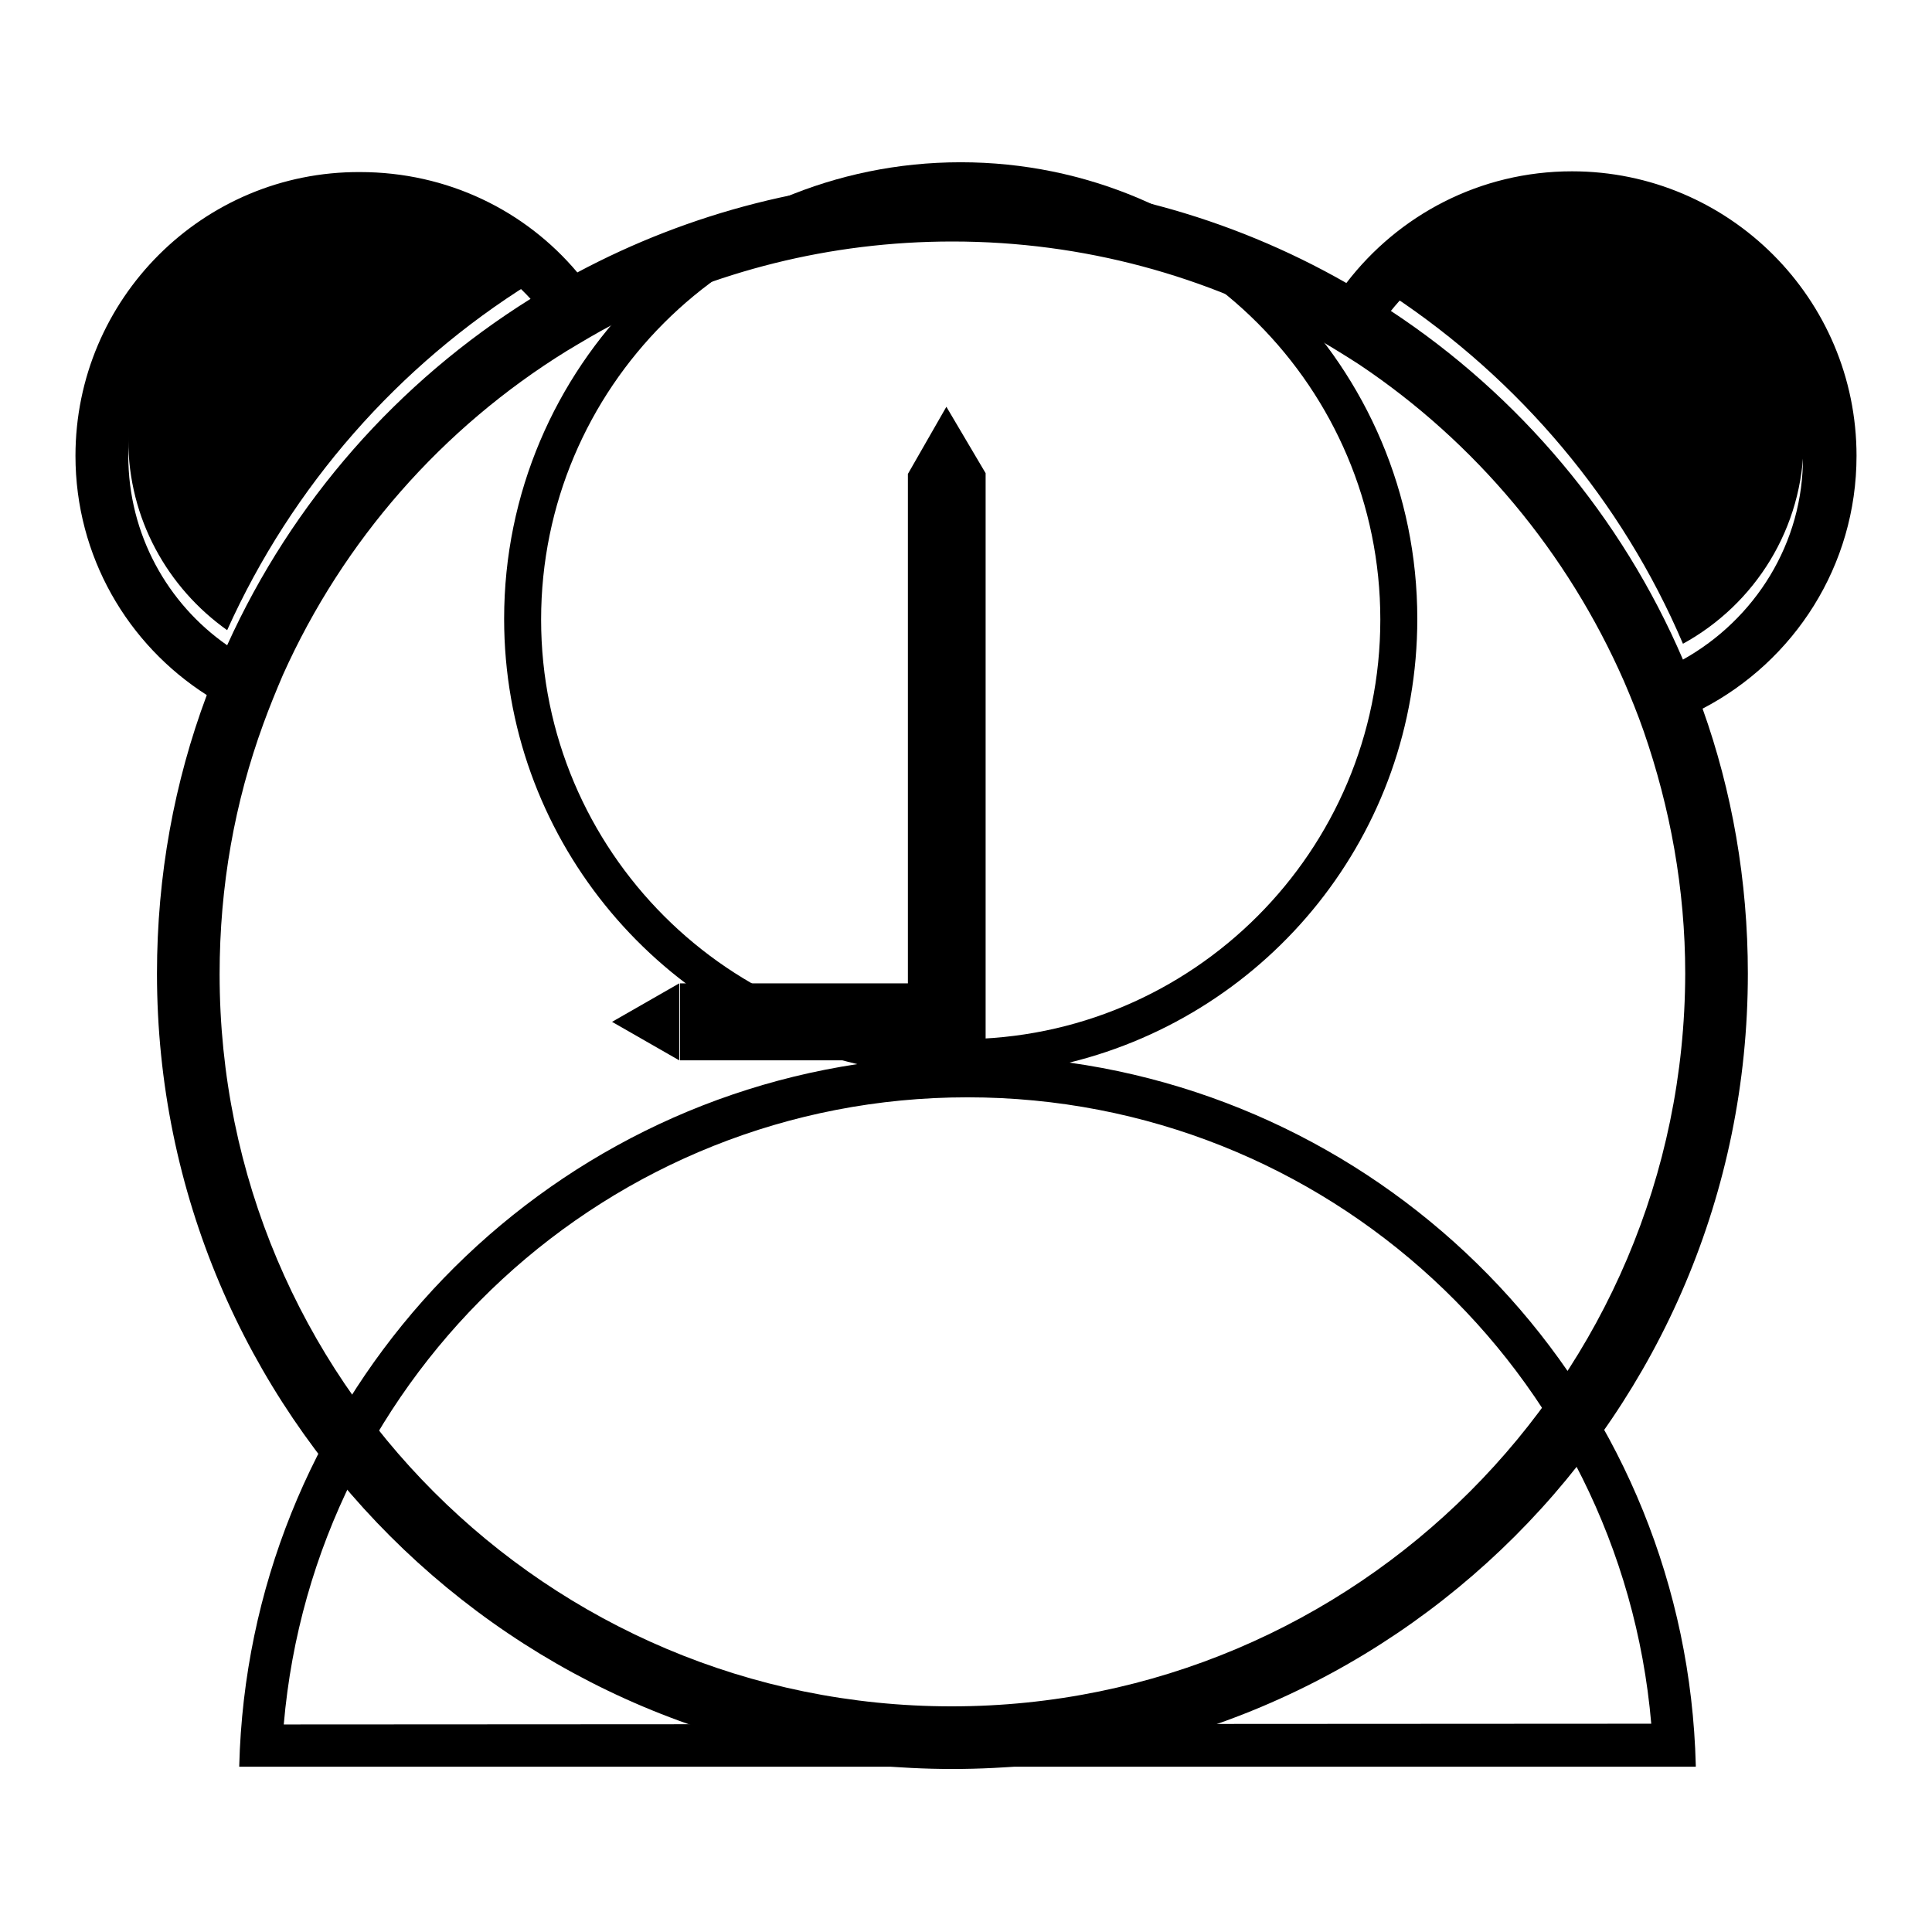
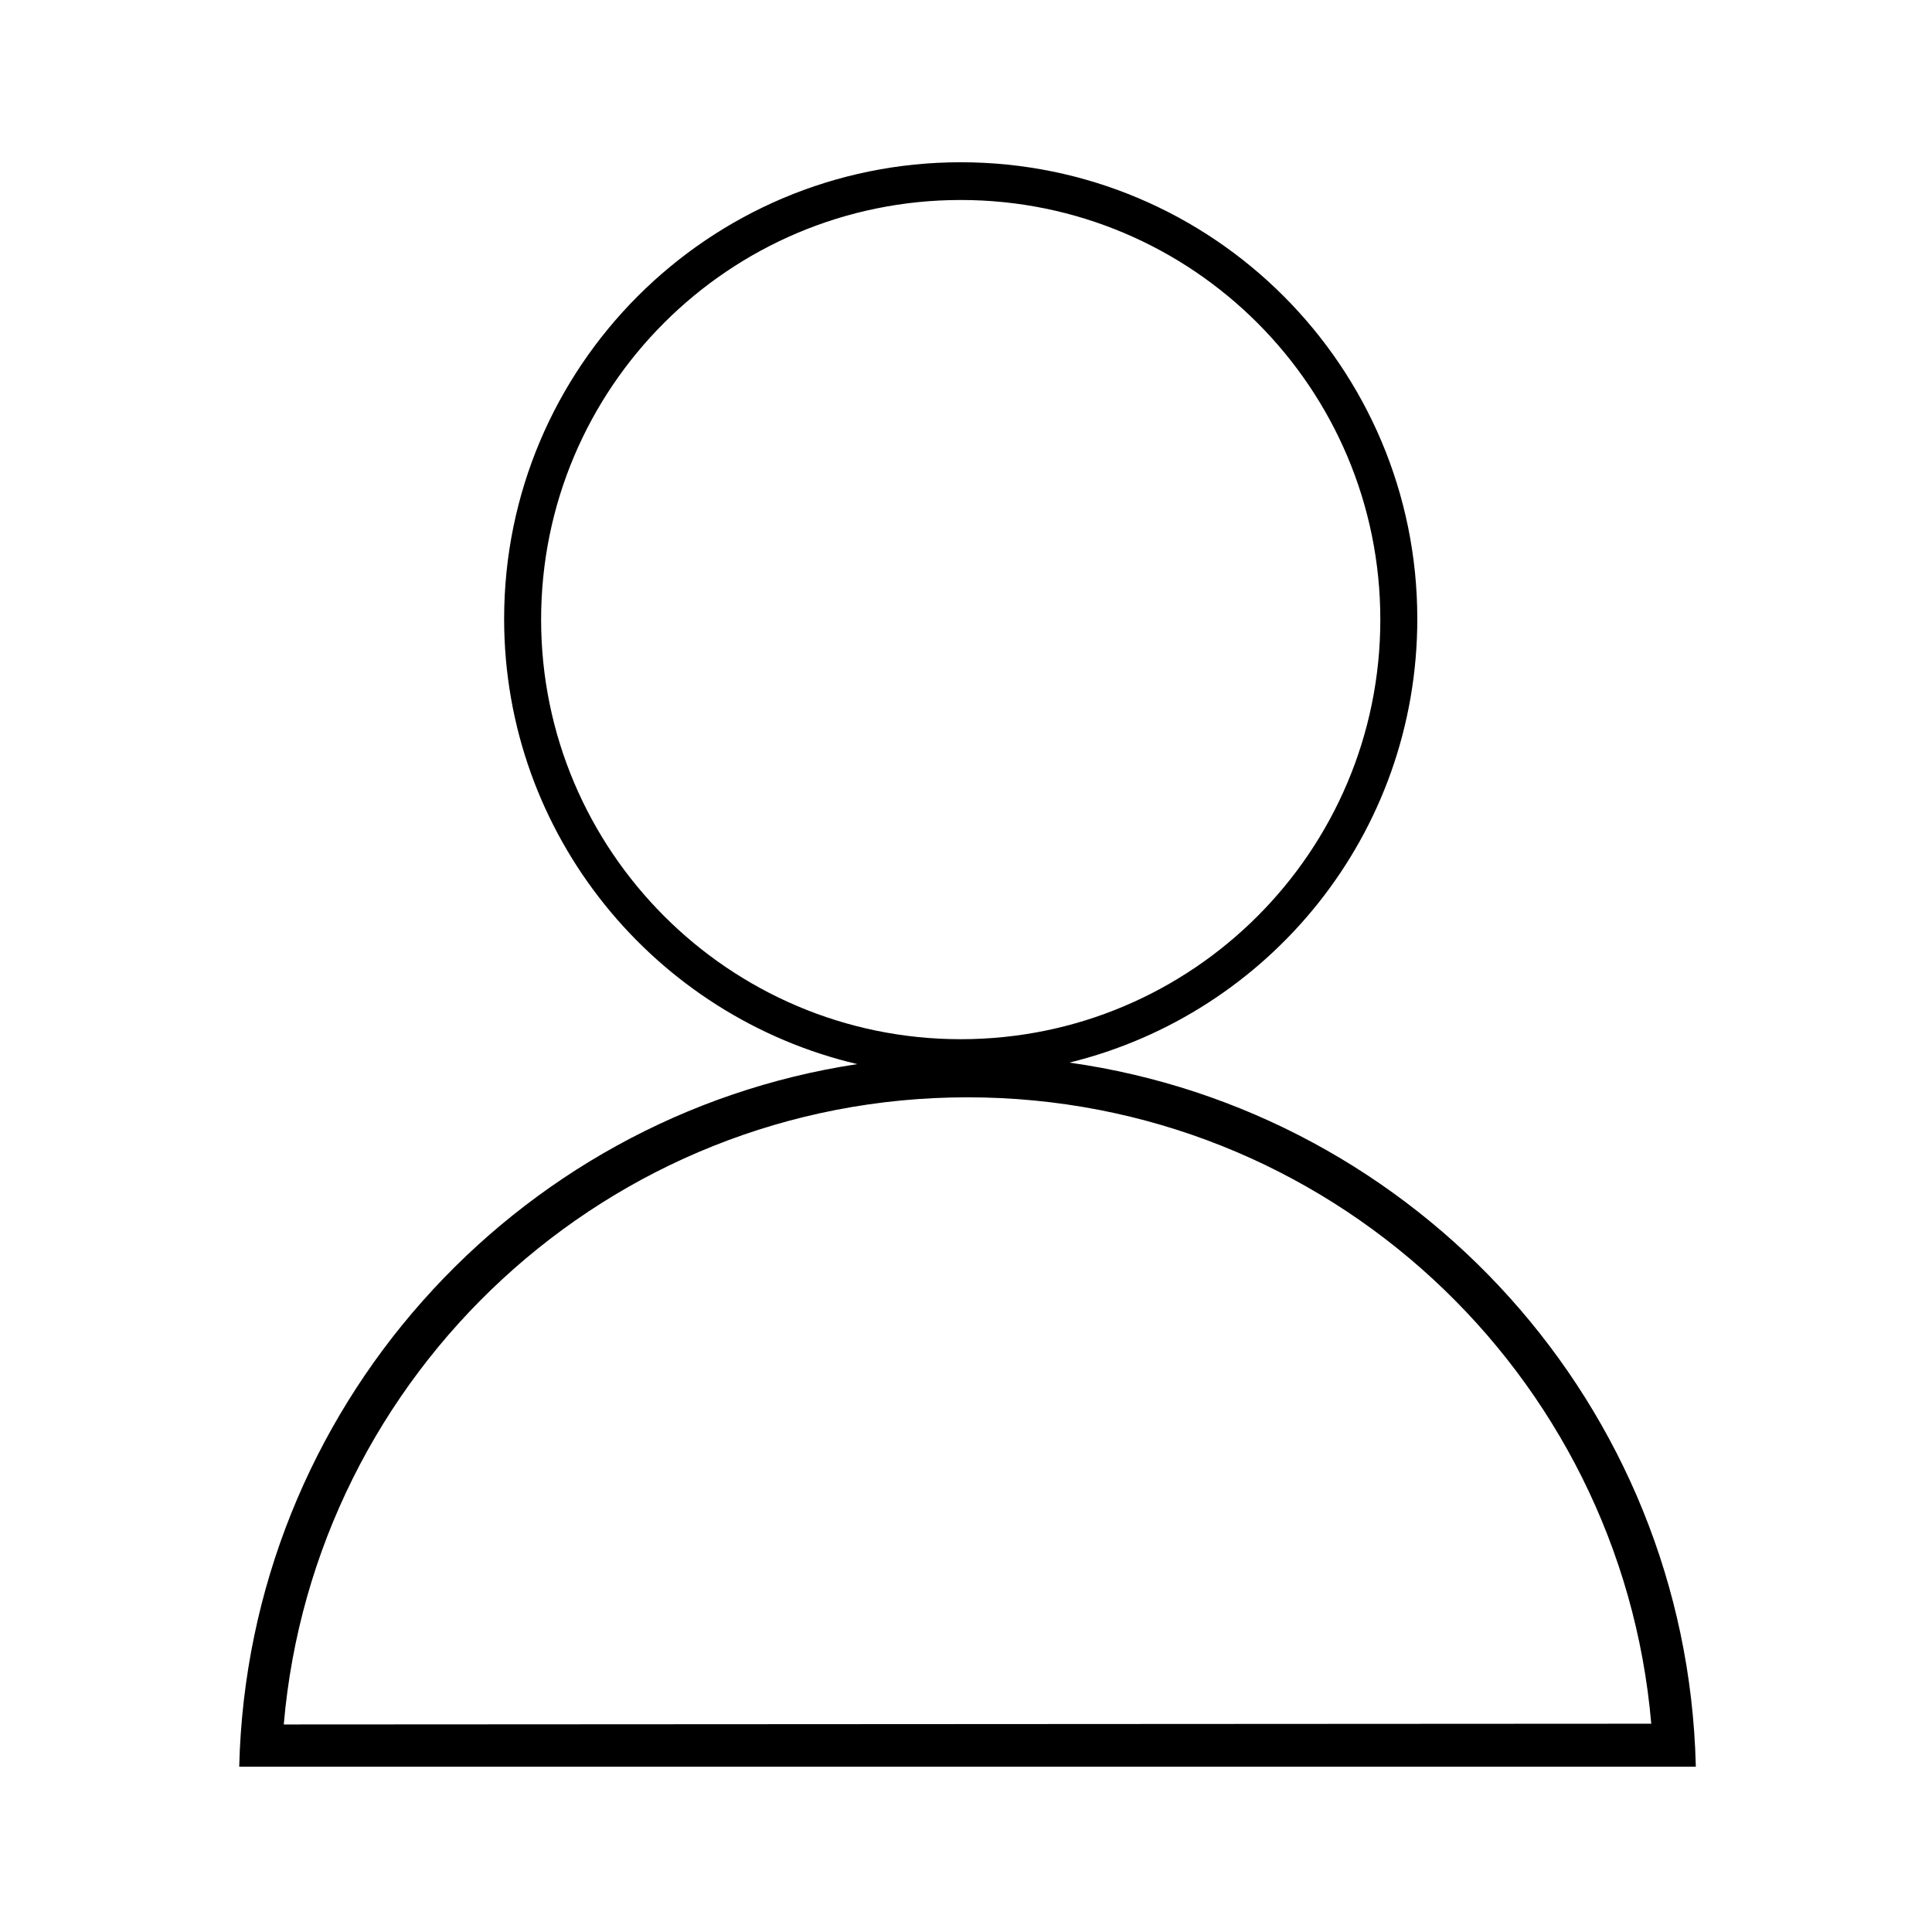
<svg xmlns="http://www.w3.org/2000/svg" version="1.1" x="0px" y="0px" viewBox="0 0 256 256" enable-background="new 0 0 256 256" xml:space="preserve">
  <g>
    <g>
      <path fill="#000000" d="M224.7,233.9c-1.2-47.6-36.9-86.6-83-93.1c26.5-6.5,46.1-30.3,46.1-58.8c0-33.4-27.1-60.5-60.5-60.5c-33.4,0-60.5,27.1-60.5,60.5c0,28.7,20,52.7,46.8,59c-45.6,6.9-80.7,45.8-81.9,93l0,0.1h193L224.7,233.9z M71.7,82.1c0-30.7,24.9-55.6,55.6-55.6s55.6,24.9,55.6,55.6c0,30.7-24.9,55.6-55.6,55.6S71.7,112.7,71.7,82.1z M37.6,228.5c4-46.5,43-83.1,90.6-83.1c47.6,0,86.6,36.5,90.6,83L37.6,228.5z" />
-       <path fill="#000000" d="M70.3,37.5c-5.6-6.1-13.7-9.9-22.6-9.9c-17,0-30.7,13.8-30.7,30.7c0,10.4,5.2,19.6,13.1,25.2C38.7,64.4,52.8,48.4,70.3,37.5z" />
-       <path fill="#000000" d="M223,85.3c9.5-5.2,16-15.3,16-27c0-17-13.8-30.7-30.7-30.7c-9.7,0-18.3,4.5-23.9,11.5C201.3,50.3,214.9,66.3,223,85.3z" />
-       <path fill="#000000" d="M246,60.4c0-20.8-16.9-37.7-37.7-37.7c-12.2,0-23,5.8-29.9,14.8c-15.4-8.8-33.2-13.8-52.2-13.8c-18,0-34.9,4.5-49.7,12.4c-6.9-8.2-17.2-13.3-28.8-13.3C26.9,22.7,10,39.6,10,60.4c0,13.3,6.9,25,17.4,31.7c-4.3,11.5-6.6,23.9-6.6,36.9c0,58.2,47.2,105.4,105.4,105.4S231.6,187.3,231.6,129c0-12.3-2.1-24.2-6-35.1C237.7,87.6,246,75,246,60.4z M17,60.4c0-17,13.8-30.7,30.7-30.7c9,0,17,3.8,22.6,9.9c-17.6,11-31.6,26.9-40.2,45.9C22.2,80,17,70.8,17,60.4z M126.1,226.1c-53.6,0-97-43.4-97-97c0-11.7,2-22.8,5.8-33.2c0.8-2.2,1.7-4.4,2.6-6.5c8-17.8,21.1-32.7,37.6-42.9c2-1.2,4-2.4,6.1-3.5c13.4-7,28.7-11,45-11c17.4,0,33.8,4.6,47.9,12.6c2,1.2,4,2.4,6,3.7c15.4,10.3,27.6,24.9,35.1,42c0.9,2.1,1.8,4.3,2.6,6.6c3.5,10.1,5.5,20.9,5.5,32.1C223.2,182.6,179.7,226.1,126.1,226.1z M223,87.4c-8.1-18.9-21.7-35-38.7-46.2c5.6-7,14.3-11.5,23.9-11.5c17,0,30.7,13.8,30.7,30.7C239,72,232.5,82.1,223,87.4z" />
-       <path fill="#000000" d="M81.1,135.4l8.9,5.1v-10.2L81.1,135.4z" />
-       <path fill="#000000" d="M125.4,53.9l-5.1,8.9h0v0v0l0,0v67.5H90.1v10.2h40.5V140v-9.8V62.7h0L125.4,53.9z" />
    </g>
  </g>
</svg>